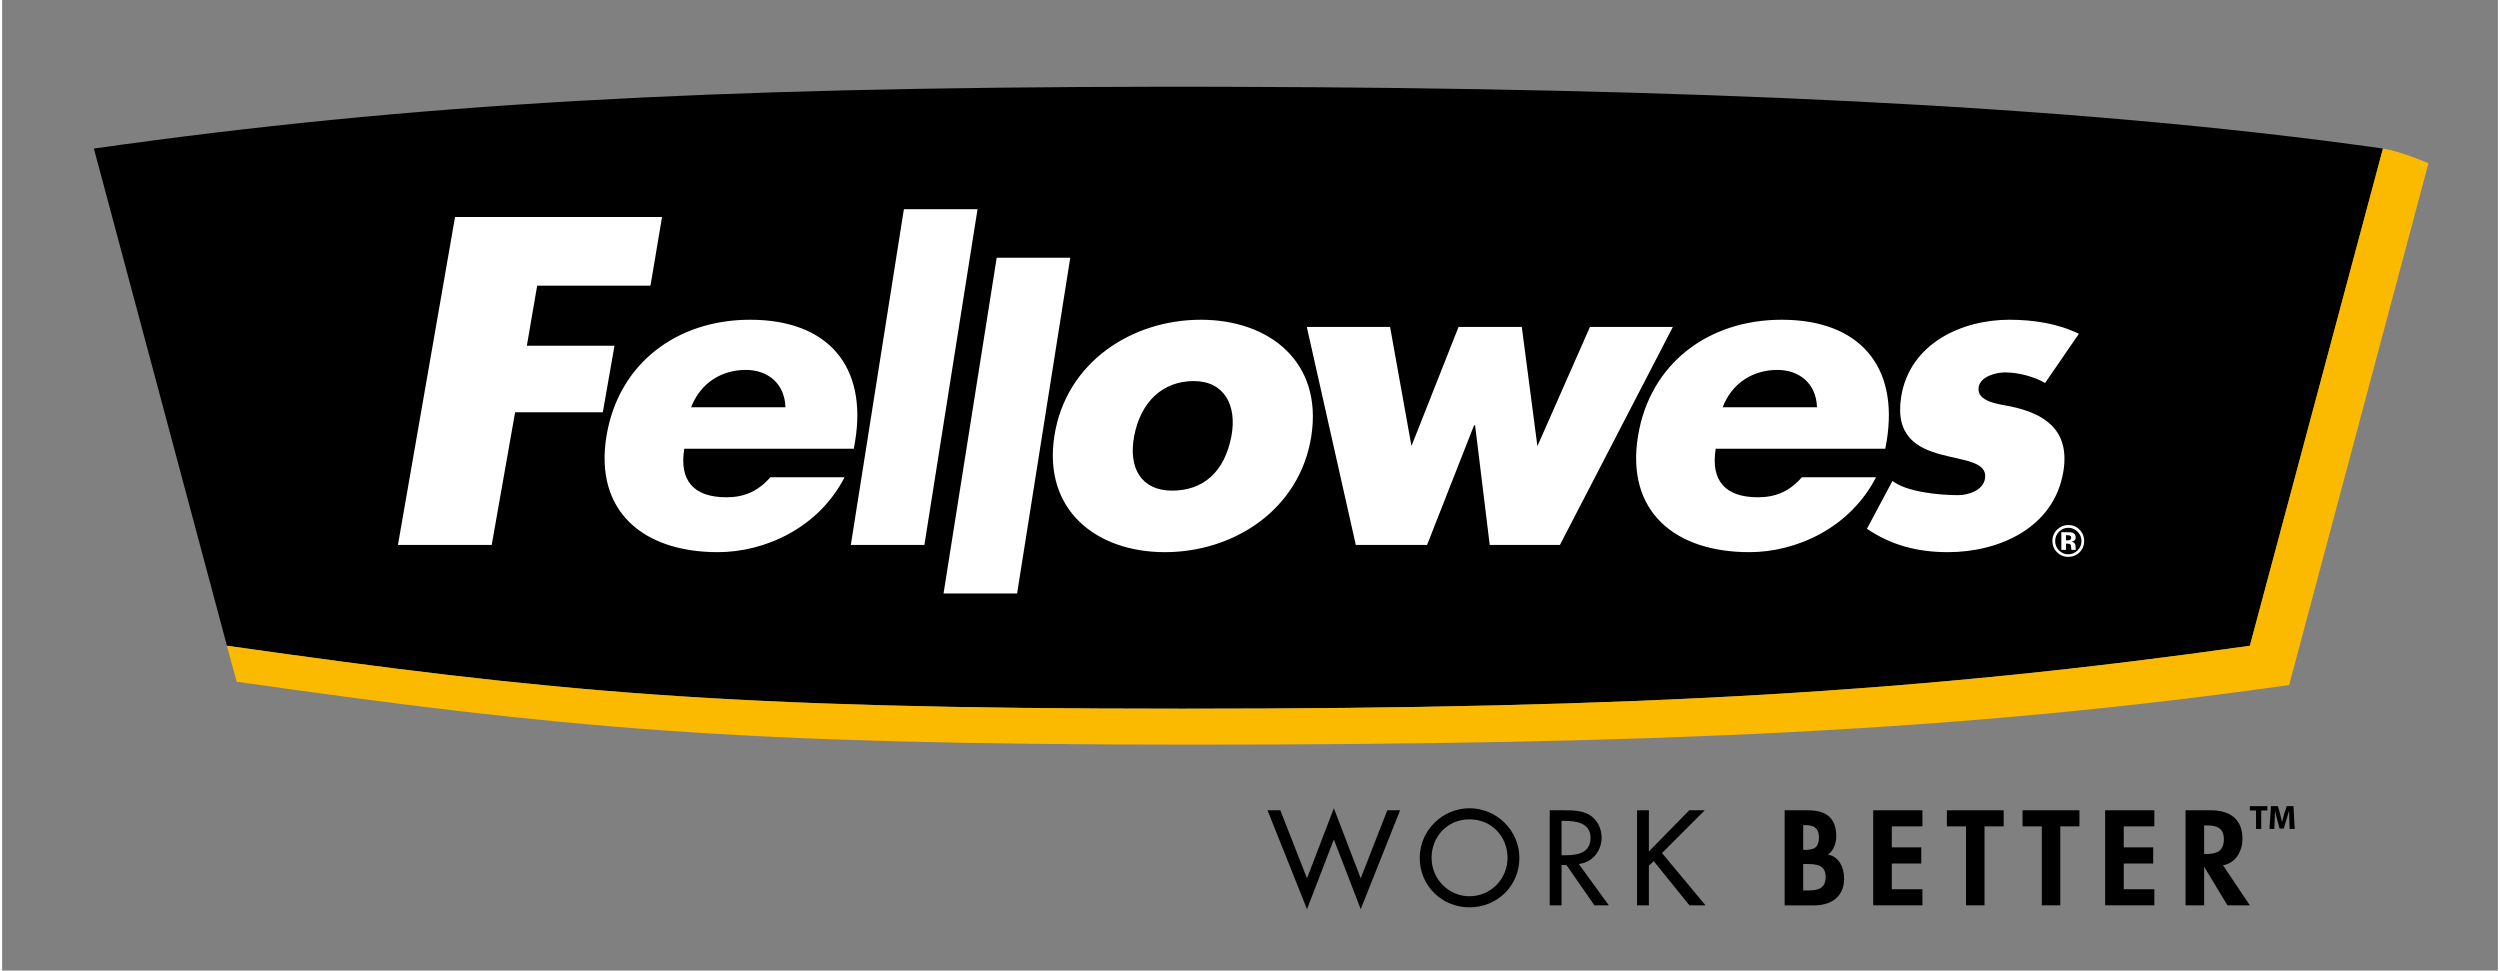
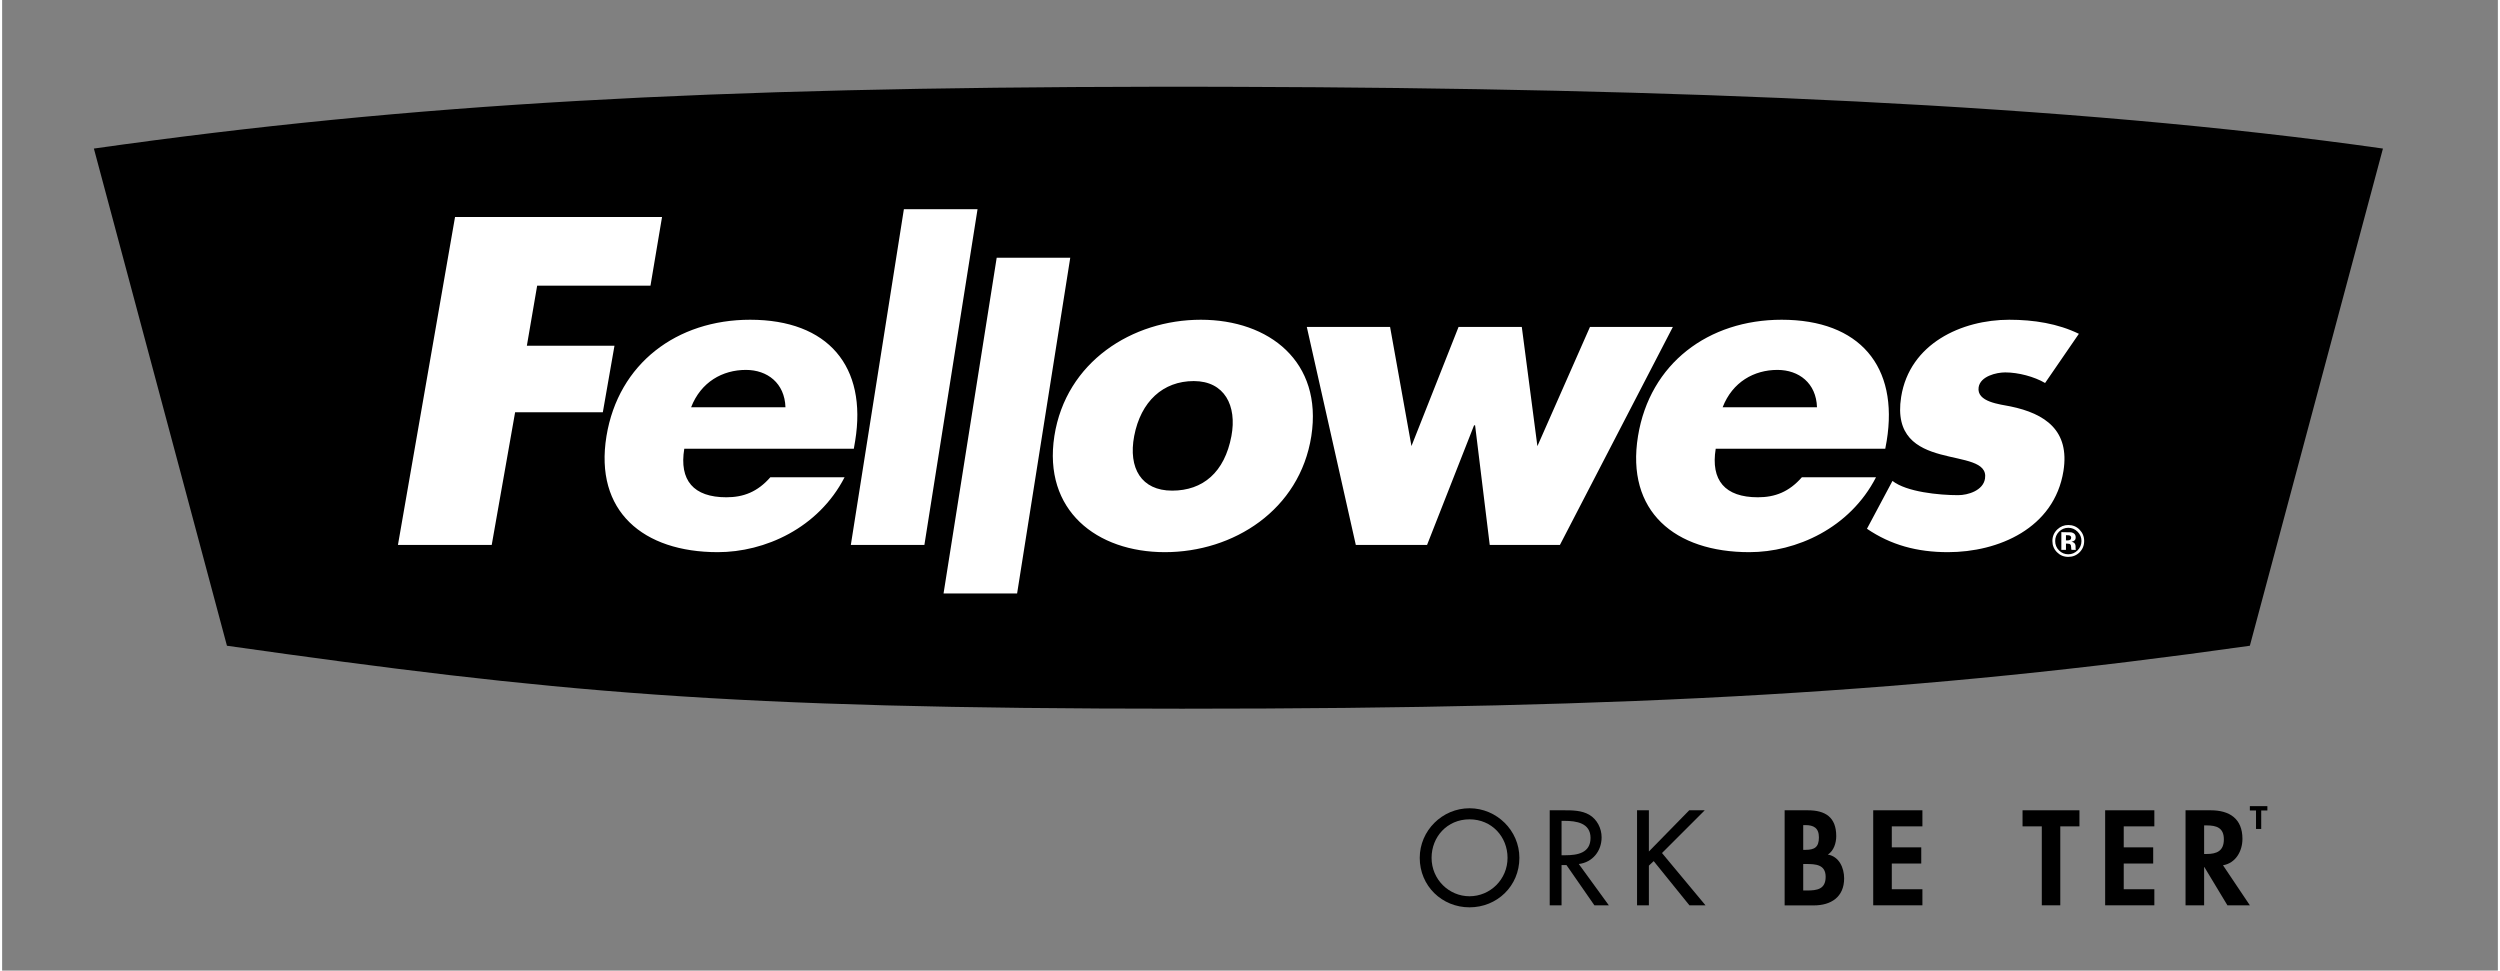
<svg xmlns="http://www.w3.org/2000/svg" xml:space="preserve" width="340px" height="132px" version="1.1" style="shape-rendering:geometricPrecision; text-rendering:geometricPrecision; image-rendering:optimizeQuality; fill-rule:evenodd; clip-rule:evenodd" viewBox="0 0 259.22 100.81">
  <rect x="0" y="0" width="259.22" height="100.81" fill="#808080" stroke="none" />
  <defs>
    <style type="text/css">
   
    .fil0 {fill:none}
    .fil3 {fill:none;fill-rule:nonzero}
    .fil1 {fill:black;fill-rule:nonzero}
    .fil5 {fill:black;fill-rule:nonzero}
    .fil2 {fill:#FBBA00;fill-rule:nonzero}
    .fil4 {fill:white;fill-rule:nonzero}
   
  </style>
  </defs>
  <g id="Capa_x0020_1">
    <rect class="fil0" width="259.22" height="100.81" />
    <path class="fil1" d="M128.24 9.02l-3.82 -0.01 -0.09 0 -4.62 0c-45.91,0.07 -76.95,1.7 -110.18,6.42l13.82 51.64c33.9,4.81 51.72,6.54 99.2,6.54 47.47,0 77.01,-1.73 110.91,-6.54l13.82 -51.63 0 -0.01c-32.54,-4.63 -73.8,-6.28 -119.04,-6.41z" />
-     <path class="fil2" d="M247.28 15.44l0 0 -13.82 51.63c-33.9,4.81 -63.44,6.54 -110.91,6.54 -47.48,0 -65.3,-1.73 -99.2,-6.54 0,0 1,3.74 1.02,3.74 33.87,4.8 51.7,6.53 99.15,6.53 47.48,0 80.11,-1.38 114.02,-6.19l14.47 -54.19 0 -0.01c-0.05,-0.02 -3.06,-1.3 -4.73,-1.51z" />
-     <path class="fil3" d="M123.71 9.01l0.09 0 0.09 0 0.09 0c1.42,0.01 2.84,0.01 4.26,0.02 -1.33,-0.01 -2.67,-0.01 -4,-0.02l-0.09 0 -0.09 0 -0.09 0 -0.09 0" />
+     <path class="fil3" d="M123.71 9.01l0.09 0 0.09 0 0.09 0l-0.09 0 -0.09 0 -0.09 0 -0.09 0" />
    <path class="fil4" d="M215.76 57.38c-0.32,0.31 -0.71,0.46 -1.16,0.46 -0.46,0 -0.85,-0.16 -1.17,-0.48 -0.32,-0.32 -0.48,-0.71 -0.48,-1.17 0,-0.48 0.18,-0.89 0.52,-1.21 0.32,-0.3 0.7,-0.45 1.13,-0.45 0.46,0 0.86,0.16 1.17,0.48 0.32,0.33 0.48,0.72 0.48,1.18 0,0.47 -0.16,0.86 -0.49,1.19zm-2.13 -2.15c-0.26,0.27 -0.39,0.59 -0.39,0.96 0,0.38 0.13,0.71 0.4,0.98 0.27,0.27 0.59,0.4 0.96,0.4 0.38,0 0.7,-0.14 0.97,-0.41 0.26,-0.26 0.4,-0.59 0.4,-0.97 0,-0.37 -0.13,-0.69 -0.4,-0.96 -0.27,-0.27 -0.59,-0.41 -0.97,-0.41 -0.37,0 -0.7,0.14 -0.97,0.41zm0.25 1.88l0 -1.84c0.11,0 0.28,0 0.51,0.01l0.37 0c0.16,0 0.27,0.03 0.37,0.09 0.16,0.09 0.24,0.23 0.24,0.44 0,0.15 -0.04,0.26 -0.13,0.33 -0.08,0.07 -0.19,0.11 -0.31,0.12 0.11,0.03 0.2,0.07 0.26,0.11 0.12,0.09 0.17,0.23 0.17,0.42l0 0.16c0,0.02 0,0.04 0,0.04 0,0.04 0,0.05 0.01,0.07l0.02 0.05 -0.46 0c-0.02,-0.06 -0.03,-0.15 -0.03,-0.25 -0.01,-0.12 -0.02,-0.19 -0.03,-0.23 -0.03,-0.07 -0.08,-0.11 -0.14,-0.14 -0.04,-0.01 -0.09,-0.02 -0.17,-0.02l-0.11 -0.01 -0.09 0 0 0.65 -0.48 0zm0.87 -1.49c-0.06,-0.02 -0.16,-0.03 -0.28,-0.03l-0.11 0 0 0.54 0.18 0c0.12,0 0.2,-0.03 0.26,-0.07 0.07,-0.04 0.1,-0.12 0.1,-0.22 0,-0.1 -0.05,-0.17 -0.15,-0.22z" />
    <path class="fil4" d="M146.38 46.33l4.89 -12.37 6.57 0 1.62 12.38 5.46 -12.38 8.61 0 -11.73 22.64 -7.29 0 -1.52 -12.42 -0.11 0 -4.88 12.42 -7.4 0 -5.09 -22.64 8.65 0 2.22 12.37zm65.81 -6.55c-1.12,-0.66 -2.78,-1.1 -4.14,-1.1 -0.93,0 -2.58,0.4 -2.76,1.54 -0.24,1.54 2.23,1.77 3.3,1.99 3.63,0.75 6.17,2.51 5.51,6.7 -0.95,5.97 -6.76,8.44 -12,8.44 -3.22,0 -5.94,-0.75 -8.41,-2.43l2.65 -4.97c1.46,1.15 4.84,1.48 6.82,1.48 1.02,0 2.6,-0.48 2.79,-1.72 0.28,-1.77 -2.22,-1.86 -4.63,-2.52 -2.41,-0.66 -4.72,-1.9 -4.08,-5.96 0.88,-5.55 6.29,-8.02 11.23,-8.02 2.56,0 5.05,0.4 7.23,1.46l-3.51 5.11zm-94.61 5.51c-0.63,3.34 0.75,5.67 3.94,5.67 3.2,0 5.45,-1.9 6.16,-5.67 0.59,-3.15 -0.71,-5.71 -3.91,-5.71 -3.19,0 -5.5,2.11 -6.19,5.71zm18.4 0c-1.2,7.69 -8.09,12.06 -15.21,12.06 -7.08,0 -12.67,-4.33 -11.48,-12.06 1.2,-7.71 8.09,-12.08 15.21,-12.08 7.12,0 12.67,4.37 11.48,12.08zm-38.2 16.35l5.52 -34.87 7.64 0 -5.52 34.87 -7.64 0zm-9.63 -5.04l5.51 -34.87 7.65 0 -5.52 34.87 -7.64 0zm100.35 -14.3c-0.08,-2.51 -1.88,-3.88 -4.11,-3.88 -2.42,0 -4.67,1.25 -5.69,3.88l9.8 0zm-10.52 4.31c-0.53,3.28 0.96,5.04 4.38,5.04 1.78,0 3.24,-0.56 4.57,-2.08l7.7 0c-2.72,5.29 -8.29,7.78 -13.16,7.78 -7.74,0 -12.84,-4.24 -11.56,-12.06 1.23,-7.54 7.31,-12.08 14.92,-12.08 8.11,0 12.17,4.85 10.91,12.58l-0.15 0.82 -17.61 0zm-96.62 -4.31c-0.08,-2.51 -1.88,-3.88 -4.11,-3.88 -2.42,0 -4.67,1.25 -5.69,3.88l9.8 0zm-10.51 4.31c-0.54,3.28 0.96,5.04 4.37,5.04 1.78,0 3.24,-0.56 4.57,-2.08l7.71 0c-2.72,5.29 -8.29,7.78 -13.17,7.78 -7.74,0 -12.84,-4.24 -11.56,-12.06 1.24,-7.54 7.31,-12.08 14.92,-12.08 8.11,0 12.17,4.85 10.91,12.58l-0.14 0.82 -17.61 0zm-15.28 -16.94l-1.07 6.24 9.1 0 -1.21 6.91 -9.11 0 -2.43 13.78 -9.74 0 5.93 -34.06 21.5 0 -1.2 7.13 -11.77 0z" />
-     <polygon class="fil5" points="135.53,91.23 132.76,84.16 131.43,84.16 135.53,94.43 138.32,87.19 141.11,94.43 145.2,84.16 143.87,84.16 141.11,91.23 138.32,83.95 " />
    <path class="fil5" d="M157.59 89.1c0,2.93 -2.32,5.14 -5.18,5.14 -2.85,0 -5.17,-2.21 -5.17,-5.14 0,-2.83 2.34,-5.15 5.17,-5.15 2.83,0 5.18,2.32 5.18,5.15zm-1.23 0c0,-2.18 -1.63,-4 -3.95,-4 -2.32,0 -3.94,1.82 -3.94,4 0,2.25 1.81,3.99 3.94,3.99 2.14,0 3.95,-1.74 3.95,-3.99z" />
    <path class="fil5" d="M166.88 94.03l-1.5 0 -2.9 -4.18 -0.51 0 0 4.18 -1.23 0 0 -9.87 1.49 0c0.88,0 1.82,0.01 2.61,0.46 0.82,0.48 1.29,1.41 1.29,2.35 0,1.42 -0.94,2.6 -2.37,2.77l3.12 4.29zm-4.91 -5.2l0.39 0c1.26,0 2.62,-0.23 2.62,-1.8 0,-1.55 -1.47,-1.77 -2.69,-1.77l-0.32 0 0 3.57z" />
    <polygon class="fil5" points="175.23,84.16 171.04,88.44 171.04,84.16 169.81,84.16 169.81,94.03 171.04,94.03 171.04,89.91 171.54,89.44 175.25,94.03 176.92,94.03 172.4,88.6 176.84,84.16 " />
    <path class="fil5" d="M185.14 84.16l2.4 0c1.83,0 2.96,0.72 2.96,2.68 0,0.71 -0.25,1.52 -0.87,1.92 1.17,0.2 1.69,1.38 1.69,2.47 0,1.94 -1.36,2.81 -3.16,2.81l-3.02 0 0 -9.88zm1.93 4.11l0.23 0c0.94,0 1.4,-0.27 1.4,-1.3 0,-1 -0.58,-1.27 -1.39,-1.27l-0.24 0 0 2.57zm0 4.22l0.4 0c1.04,0 1.93,-0.13 1.93,-1.42 0,-1.28 -1.05,-1.33 -2.02,-1.33l-0.31 0 0 2.75z" />
    <polygon class="fil5" points="194.34,84.16 194.34,94.03 199.45,94.03 199.45,92.36 196.27,92.36 196.27,89.69 199.33,89.69 199.33,88.01 196.27,88.01 196.27,85.83 199.45,85.83 199.45,84.16 " />
-     <polygon class="fil5" points="201.99,84.16 201.99,85.83 203.98,85.83 203.98,94.03 205.9,94.03 205.9,85.83 207.89,85.83 207.89,84.16 " />
    <polygon class="fil5" points="209.85,84.16 209.85,85.83 211.85,85.83 211.85,94.03 213.77,94.03 213.77,85.83 215.76,85.83 215.76,84.16 " />
    <polygon class="fil5" points="218.43,84.16 218.43,94.03 223.54,94.03 223.54,92.36 220.36,92.36 220.36,89.69 223.42,89.69 223.42,88.01 220.36,88.01 220.36,85.83 223.54,85.83 223.54,84.16 " />
    <path class="fil5" d="M233.46 94.03l-2.33 0 -2.4 -3.98 -0.02 0 0 3.98 -1.93 0 0 -9.87 2.61 0c1.95,0 3.3,0.86 3.3,2.97 0,1.26 -0.69,2.52 -2.02,2.74l2.79 4.16zm-4.75 -5.33l0.25 0c1.06,0 1.8,-0.31 1.8,-1.52 0,-1.21 -0.77,-1.45 -1.79,-1.45l-0.26 0 0 2.97z" />
    <polygon class="fil5" points="234.1,84.18 233.46,84.18 233.46,83.73 235.28,83.73 235.28,84.18 234.64,84.18 234.64,86.1 234.1,86.1 " />
-     <path class="fil5" d="M237.56 85.19c-0.01,-0.28 -0.02,-0.63 -0.02,-0.97l-0.01 0c-0.08,0.3 -0.18,0.64 -0.27,0.91l-0.28 0.93 -0.43 0 -0.25 -0.92c-0.07,-0.28 -0.16,-0.61 -0.21,-0.92l-0.01 0c-0.01,0.32 -0.02,0.68 -0.04,0.98l-0.04 0.9 -0.5 0 0.15 -2.37 0.72 0 0.23 0.79c0.07,0.27 0.14,0.57 0.2,0.85l0.01 0c0.07,-0.28 0.15,-0.59 0.22,-0.86l0.26 -0.78 0.7 0 0.13 2.37 -0.53 0 -0.03 -0.91z" />
  </g>
</svg>